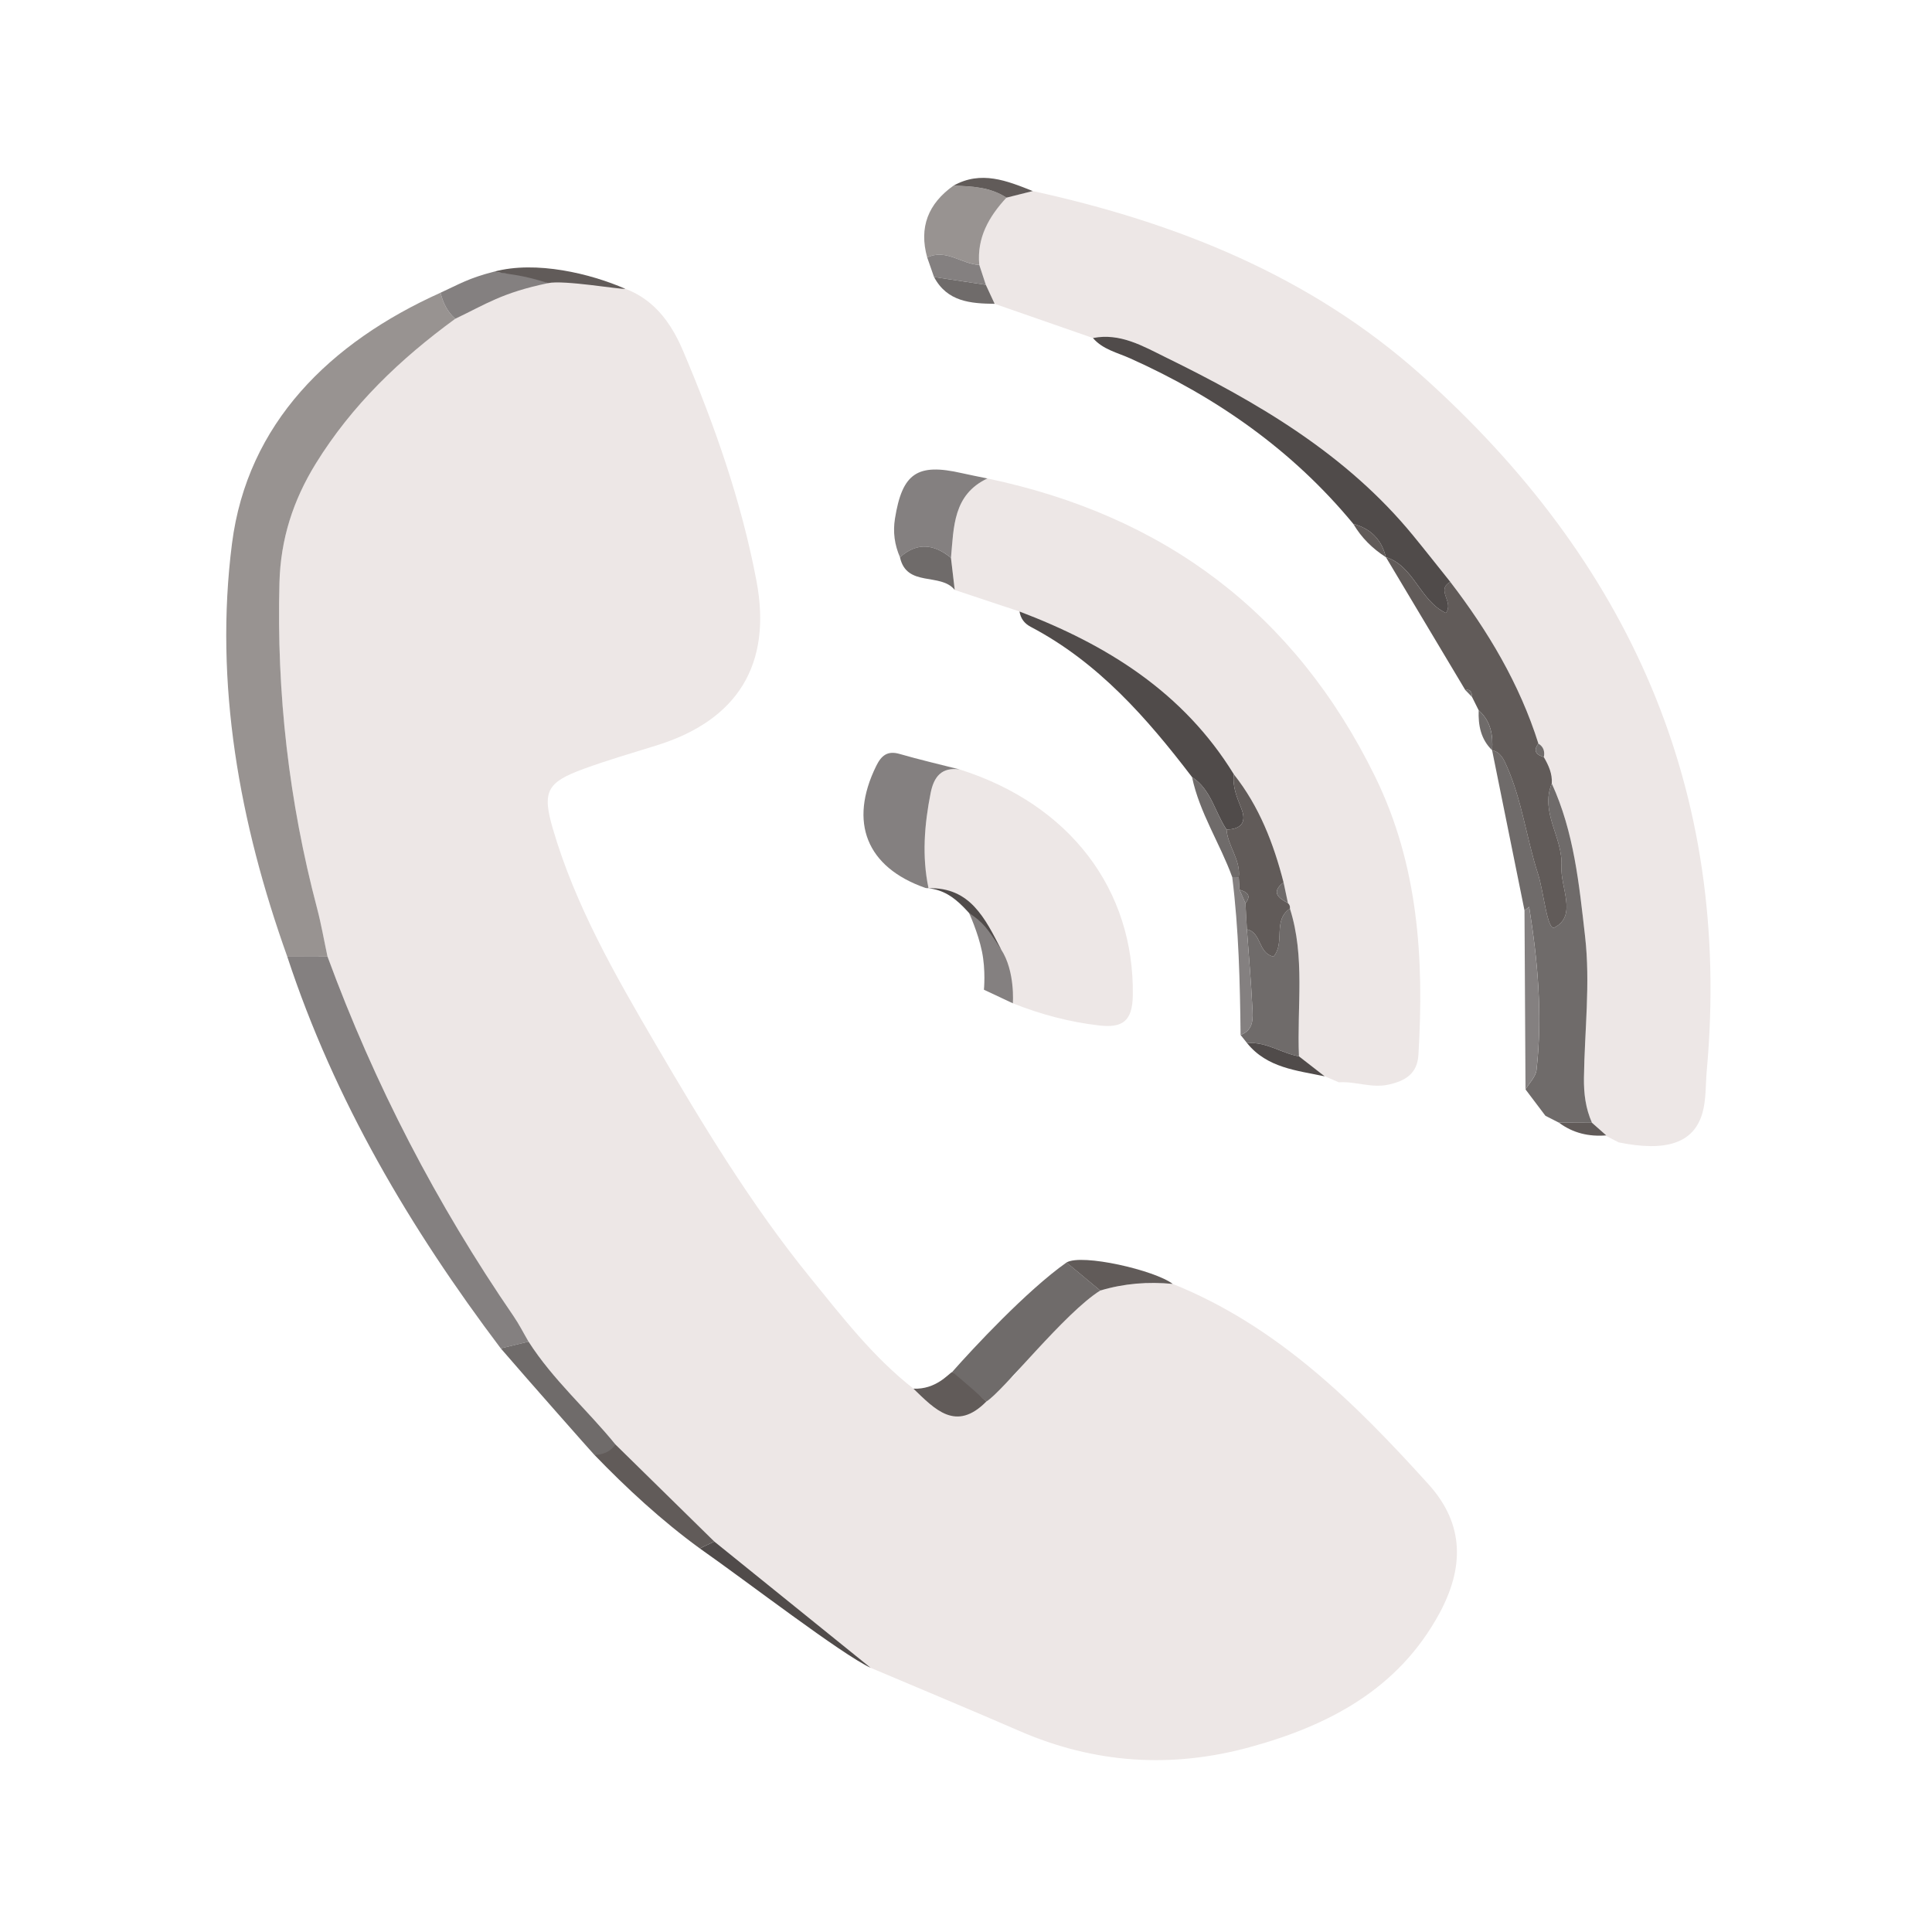
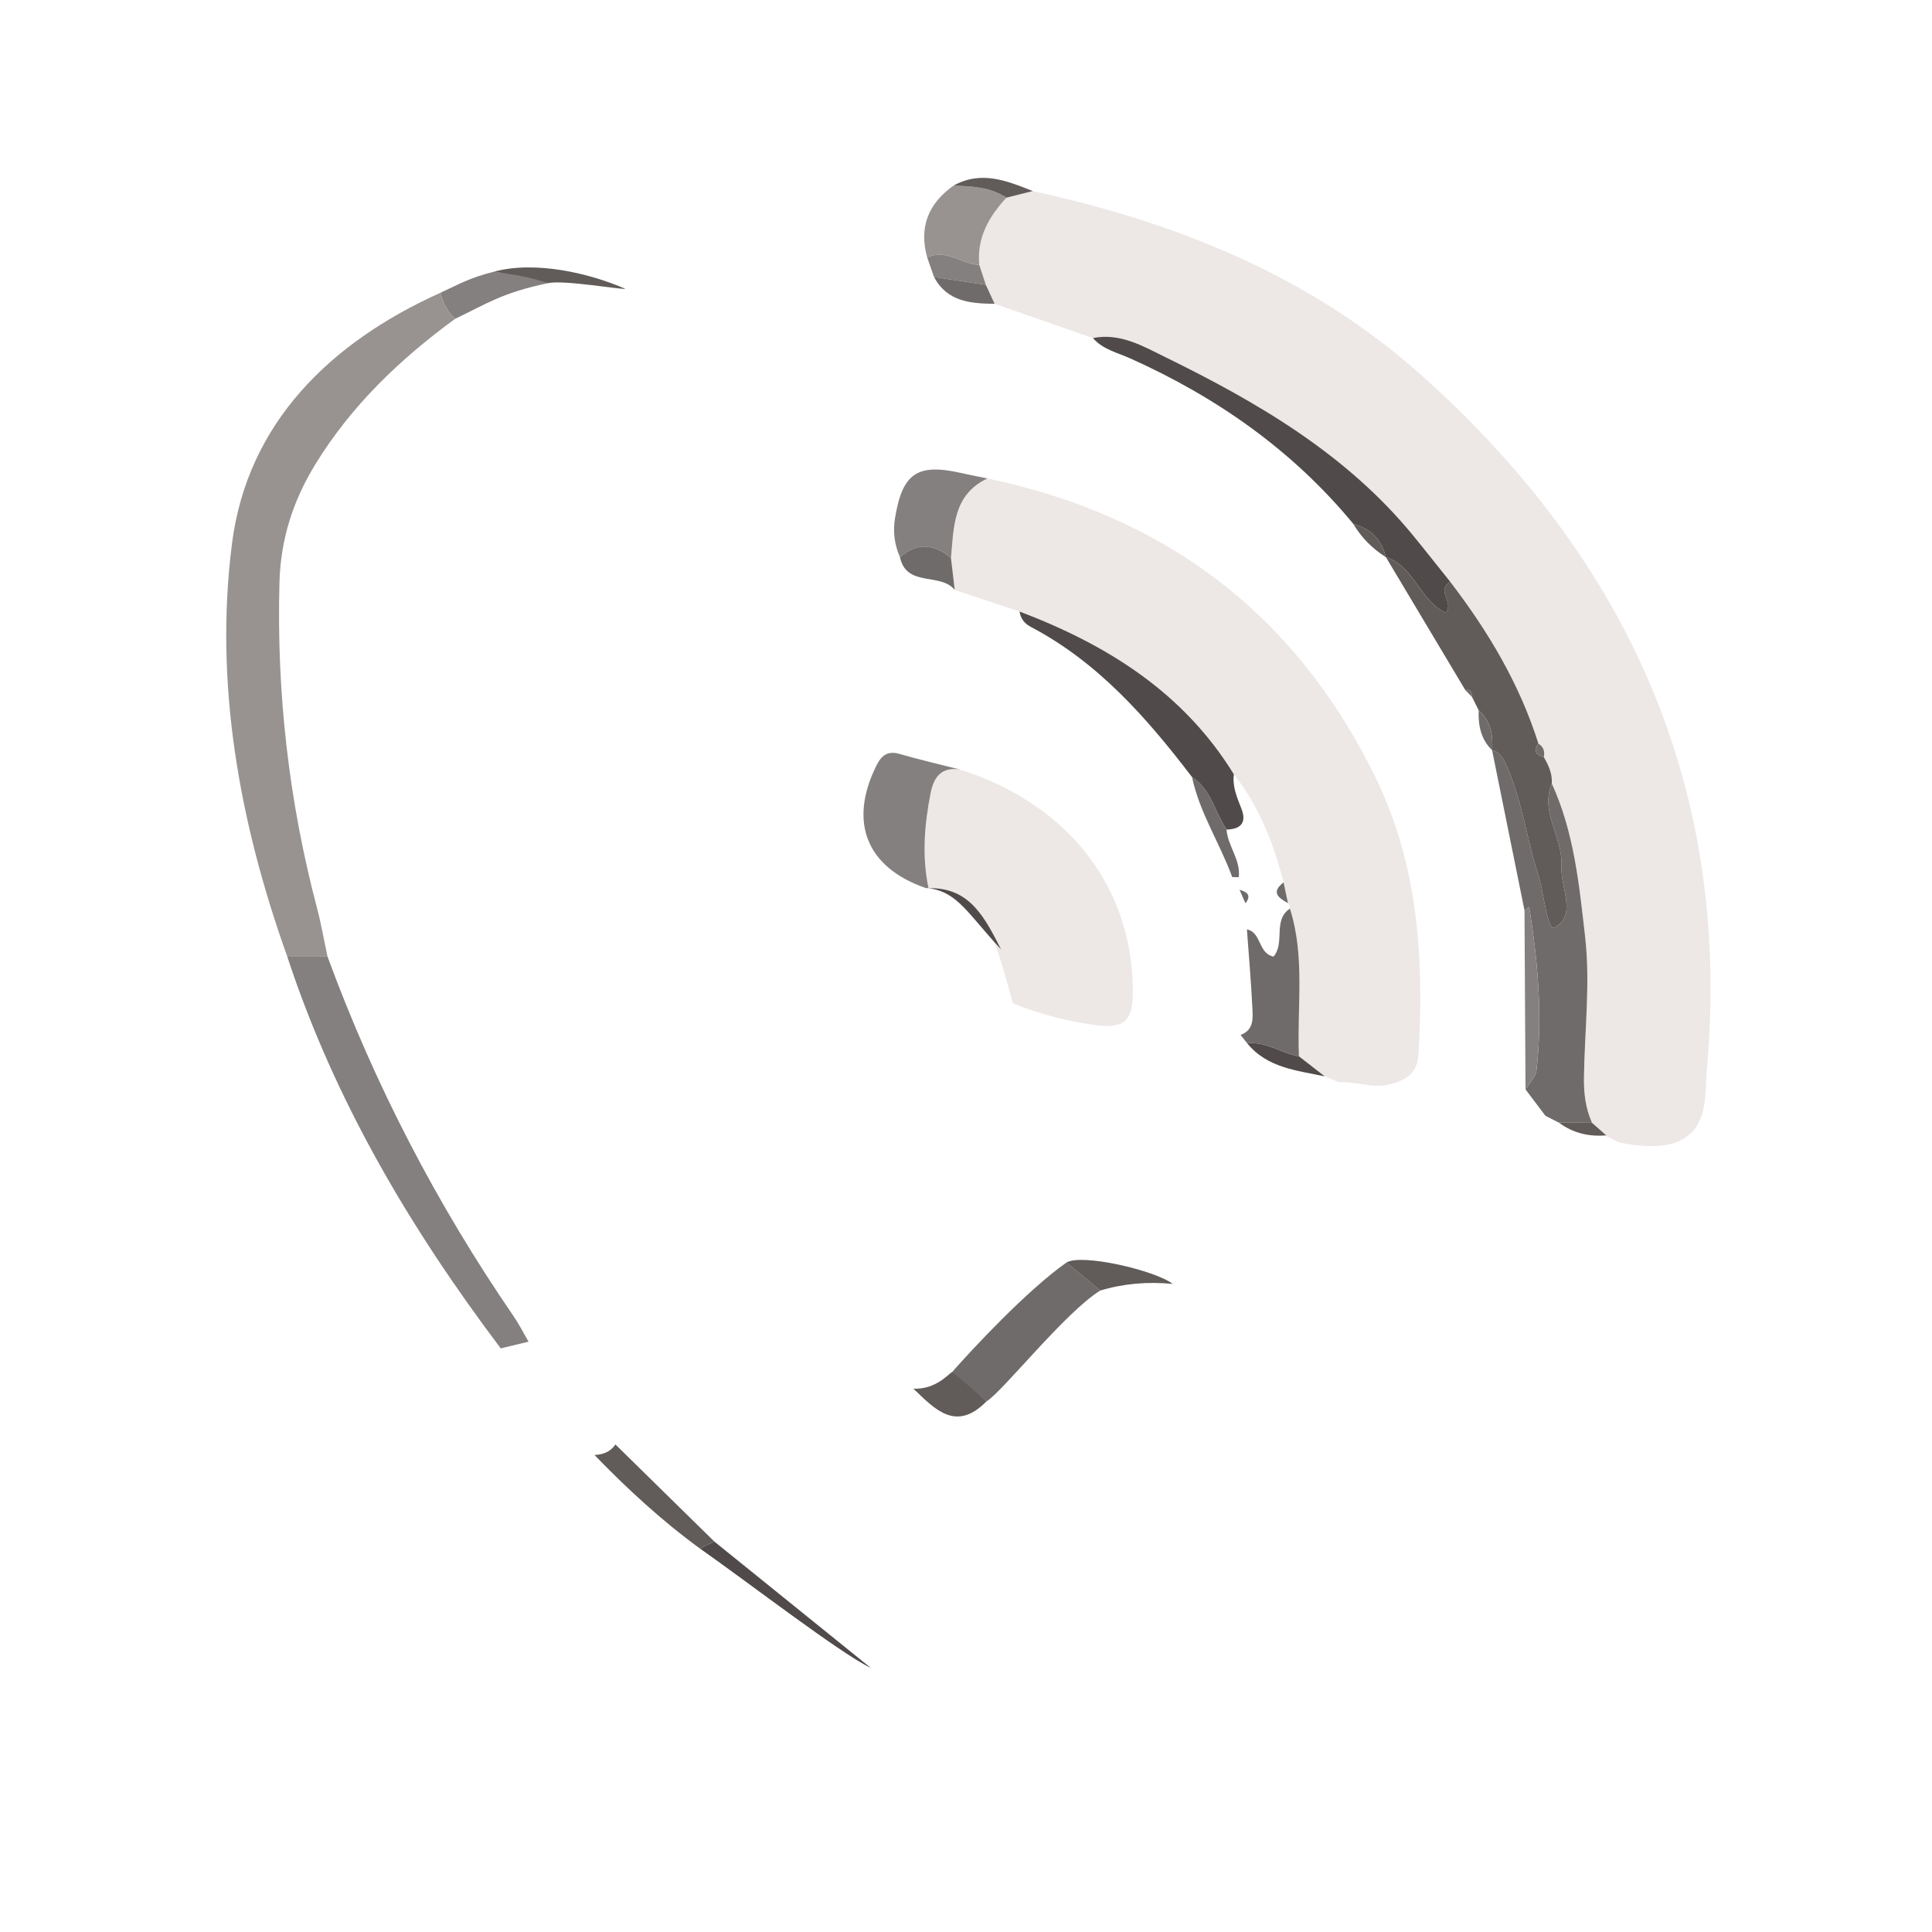
<svg xmlns="http://www.w3.org/2000/svg" xmlns:xlink="http://www.w3.org/1999/xlink" version="1.1" id="Ebene_1" x="0px" y="0px" width="65px" height="65px" viewBox="0 0 65 65" enable-background="new 0 0 65 65" xml:space="preserve">
  <g>
    <defs>
      <rect id="SVGID_1_" width="65" height="65" />
    </defs>
    <clipPath id="SVGID_2_">
      <use xlink:href="#SVGID_1_" overflow="visible" />
    </clipPath>
-     <path clip-path="url(#SVGID_2_)" fill="#EDE7E6" d="M20.429,9.552c1.307,0.229,2.049,1.066,2.548,2.243   c1.065,2.508,1.967,5.068,2.473,7.747c0.534,2.818-0.64,4.695-3.368,5.539c-0.817,0.253-1.64,0.493-2.443,0.786   c-1.239,0.453-1.405,0.76-1.041,2.009c0.758,2.597,2.1,4.931,3.451,7.24c1.587,2.715,3.222,5.42,5.206,7.862   c1.067,1.312,2.119,2.681,3.477,3.741c0.721,0.693,3.126-0.114,3.388-0.445c0.852-1.071,1.713-2.124,2.896-2.855   c0.797-0.239,1.611-0.304,2.438-0.224c3.522,1.418,6.13,4.001,8.612,6.749c1.232,1.363,1.172,2.84,0.361,4.337   c-1.376,2.539-3.71,3.771-6.377,4.5c-2.642,0.723-5.223,0.553-7.744-0.541c-1.665-0.723-3.341-1.42-5.014-2.128   c-1.754-1.417-3.507-2.833-5.261-4.249c-1.108-1.088-2.217-2.176-3.326-3.265c-0.952-1.172-2.103-2.176-2.924-3.46   c-0.167-0.285-0.316-0.584-0.503-0.855c-2.589-3.773-4.682-7.803-6.26-12.098c-0.117-0.545-0.212-1.095-0.353-1.633   c-0.947-3.59-1.363-7.234-1.264-10.95c0.039-1.47,0.46-2.767,1.22-4.002c1.213-1.97,2.682-3.781,4.695-4.876   C16.297,10.191,17.763,9.135,20.429,9.552" />
    <path clip-path="url(#SVGID_2_)" fill="#EDE7E6" d="M34.747,6.428c4.836,1.057,9.346,2.861,13.073,6.194   c6.964,6.225,10.453,13.928,9.603,23.387c-0.044,0.481-0.017,0.983-0.148,1.439c-0.289,1.01-1.214,1.311-2.814,0.987L54,38.198   h0.042c-0.161-0.143-0.321-0.284-0.482-0.426c-0.214-0.481-0.276-0.979-0.27-1.512c0.021-1.585,0.22-3.168,0.038-4.76   c-0.201-1.754-0.371-3.509-1.12-5.14c0.023-0.33-0.106-0.614-0.267-0.889c0.036-0.19-0.009-0.348-0.183-0.454   c-0.632-2.007-1.691-3.781-2.964-5.44c-0.417-0.52-0.828-1.044-1.25-1.559c-2.246-2.742-5.226-4.48-8.342-6.007   c-0.745-0.365-1.518-0.821-2.432-0.639c-1.103-0.384-2.205-0.768-3.308-1.151c-0.1-0.213-0.198-0.426-0.297-0.64   c-0.073-0.223-0.146-0.447-0.219-0.671c-0.087-0.912,0.323-1.623,0.913-2.261C34.156,6.576,34.451,6.502,34.747,6.428" />
    <path clip-path="url(#SVGID_2_)" fill="#EDE7E6" d="M34.3,20.573c-0.727-0.242-1.452-0.483-2.178-0.725   c-0.042-0.36-0.085-0.72-0.127-1.08c0.095-1.034,0.068-2.125,1.226-2.671c5.953,1.25,10.343,4.526,13.039,10.023   c1.461,2.978,1.655,6.142,1.461,9.373c-0.039,0.636-0.447,0.876-1.013,0.999c-0.569,0.124-1.107-0.118-1.665-0.079   c-0.145-0.062-0.289-0.125-0.435-0.188l-0.04-0.012c-0.29-0.224-0.577-0.448-0.866-0.673c-0.071-1.658,0.216-3.339-0.304-4.969   c0.011-0.074-0.012-0.135-0.066-0.185c-0.05-0.233-0.099-0.466-0.148-0.699c-0.337-1.313-0.82-2.558-1.672-3.635   C39.816,23.292,37.242,21.69,34.3,20.573" />
    <path clip-path="url(#SVGID_2_)" fill="#989391" d="M15.317,10.724c-1.851,1.35-3.482,2.906-4.695,4.876   c-0.76,1.235-1.181,2.532-1.22,4.002c-0.099,3.716,0.317,7.36,1.264,10.95c0.142,0.538,0.236,1.089,0.353,1.633   c-0.451,0.001-0.902,0.002-1.353,0.002c-1.612-4.502-2.462-9.192-1.861-13.899c0.518-4.051,3.3-6.767,7.016-8.44   C14.904,10.186,15.05,10.489,15.317,10.724" />
    <path clip-path="url(#SVGID_2_)" fill="#EDE7E6" d="M32.293,25.889c3.708,1.177,5.875,4.048,5.819,7.605   c-0.014,0.871-0.353,1.098-1.145,1.005c-1.002-0.117-1.96-0.373-2.893-0.744c-0.152-0.6-0.642-2.426-1.06-2.968   c-0.556-0.852-1.777-0.904-1.777-0.904c-0.225-1.073-0.139-2.139,0.071-3.203C31.417,26.134,31.679,25.797,32.293,25.889" />
    <path clip-path="url(#SVGID_2_)" fill="#848080" d="M9.666,32.188c0.451,0,0.902-0.001,1.354-0.002   c1.578,4.295,3.67,8.324,6.26,12.098c0.186,0.271,0.336,0.57,0.503,0.855c-0.312,0.075-0.624,0.15-0.936,0.226   C13.801,41.327,11.254,37.019,9.666,32.188" />
    <path clip-path="url(#SVGID_2_)" fill="#6F6B6A" d="M52.208,26.361c0.749,1.632,0.919,3.386,1.12,5.141   c0.182,1.591-0.017,3.174-0.038,4.76c-0.007,0.532,0.056,1.029,0.27,1.511c-0.371-0.002-0.742-0.003-1.114-0.005l-0.009-0.003   c-0.147-0.075-0.296-0.15-0.443-0.226c-0.224-0.295-0.446-0.59-0.669-0.886c0.128-0.218,0.345-0.427,0.37-0.657   c0.207-1.84,0.044-3.668-0.249-5.487c-0.052,0.041-0.104,0.083-0.155,0.125c-0.364-1.798-0.729-3.596-1.091-5.394   c0.29,0.069,0.389,0.3,0.497,0.544c0.51,1.152,0.657,2.408,1.041,3.595c0.208,0.641,0.313,1.955,0.564,1.824   c0.772-0.402,0.19-1.341,0.231-2.067C52.588,28.18,51.804,27.341,52.208,26.361" />
    <path clip-path="url(#SVGID_2_)" fill="#615B59" d="M52.208,26.361c-0.404,0.98,0.38,1.819,0.325,2.775   c-0.041,0.726,0.541,1.665-0.231,2.067c-0.251,0.131-0.356-1.183-0.564-1.824c-0.384-1.187-0.531-2.443-1.041-3.595   c-0.108-0.244-0.207-0.475-0.497-0.544l0.001,0.001c0.036-0.51-0.043-0.981-0.451-1.342L49.75,23.9   c-0.075-0.151-0.15-0.301-0.225-0.452l0.003,0.006c-0.014-0.139-0.027-0.278-0.229-0.237l-2.672-4.473   c0.949,0.305,1.142,1.469,2.016,1.878c0.288-0.369-0.349-0.77,0.151-1.044c1.272,1.659,2.332,3.433,2.964,5.44   c-0.194,0.255-0.059,0.376,0.183,0.455C52.101,25.748,52.231,26.031,52.208,26.361" />
    <path clip-path="url(#SVGID_2_)" fill="#504B4A" d="M48.795,19.578c-0.5,0.274,0.137,0.674-0.151,1.044   c-0.874-0.409-1.066-1.574-2.016-1.878l-0.003,0.001c-0.14-0.593-0.51-0.96-1.094-1.119c-2.042-2.476-4.596-4.262-7.507-5.569   c-0.434-0.195-0.921-0.298-1.253-0.684c0.913-0.182,1.687,0.274,2.432,0.64c3.116,1.526,6.096,3.264,8.342,6.006   C47.967,18.534,48.378,19.058,48.795,19.578" />
    <path clip-path="url(#SVGID_2_)" fill="#504B4A" d="M34.3,20.573c2.942,1.117,5.517,2.719,7.212,5.478   c-0.054,0.417,0.109,0.784,0.255,1.159c0.184,0.471-0.024,0.688-0.501,0.7c-0.393-0.585-0.516-1.346-1.161-1.765   c-1.521-1.993-3.159-3.863-5.426-5.055C34.462,20.976,34.339,20.809,34.3,20.573" />
    <path clip-path="url(#SVGID_2_)" fill="#848080" d="M32.293,25.889c-0.614-0.092-0.875,0.245-0.983,0.791   c-0.21,1.064-0.296,2.13-0.071,3.203c-0.037-0.003-0.076,0-0.111-0.012c-1.975-0.692-2.581-2.206-1.649-4.101   c0.166-0.338,0.369-0.526,0.785-0.405C30.935,25.559,31.616,25.716,32.293,25.889" />
    <path clip-path="url(#SVGID_2_)" fill="#6F6B6A" d="M37.017,43.419c-1.184,0.73-3.283,3.401-3.83,3.732   c-0.935-0.78-0.844-0.589-1.148-0.997c0.688-0.779,2.505-2.735,3.843-3.68C36.26,42.79,36.638,43.104,37.017,43.419" />
    <path clip-path="url(#SVGID_2_)" fill="#6F6B6A" d="M43.398,30.569c0.52,1.631,0.232,3.312,0.304,4.97   c-0.592-0.104-1.108-0.506-1.743-0.441c-0.073-0.094-0.146-0.187-0.221-0.279c0.458-0.169,0.413-0.571,0.396-0.927   c-0.043-0.876-0.12-1.75-0.183-2.624c0.495,0.098,0.369,0.807,0.896,0.915C43.247,31.713,42.811,30.958,43.398,30.569" />
    <path clip-path="url(#SVGID_2_)" fill="#848080" d="M33.221,16.097c-1.158,0.546-1.131,1.637-1.226,2.671   c-0.567-0.463-1.138-0.537-1.715-0.018c-0.183-0.417-0.243-0.848-0.17-1.302c0.246-1.528,0.747-1.872,2.244-1.531   C32.641,15.983,32.932,16.037,33.221,16.097" />
    <path clip-path="url(#SVGID_2_)" fill="#989391" d="M33.861,6.65c-0.59,0.638-1,1.349-0.914,2.261   c-0.593-0.02-1.113-0.554-1.752-0.248c-0.285-1.016,0.034-1.812,0.881-2.415C32.698,6.266,33.316,6.294,33.861,6.65" />
-     <path clip-path="url(#SVGID_2_)" fill="#6F6B6A" d="M16.847,45.364c0.312-0.075,0.624-0.15,0.936-0.226   c0.82,1.284,1.972,2.289,2.924,3.461c0,0.453-0.705,0.354-0.705,0.354C19.932,48.883,17.783,46.452,16.847,45.364" />
    <path clip-path="url(#SVGID_2_)" fill="#504B4A" d="M24.032,51.863c1.754,1.416,3.507,2.832,5.261,4.249   c-0.981-0.456-4.125-2.878-5.749-4.017C23.707,52.019,23.869,51.94,24.032,51.863" />
    <path clip-path="url(#SVGID_2_)" fill="#615B59" d="M24.032,51.863c-0.163,0.077-0.325,0.155-0.488,0.232   c-1.282-0.934-2.469-2.031-3.542-3.143c0.287-0.014,0.534-0.105,0.704-0.354C21.815,49.688,22.924,50.775,24.032,51.863" />
    <path clip-path="url(#SVGID_2_)" fill="#848080" d="M15.317,10.724c-0.267-0.235-0.413-0.538-0.496-0.876   c0.635-0.29,0.943-0.49,1.808-0.71c0.608,0.112,1.024,0,1.814,0.387C16.883,9.848,16.34,10.238,15.317,10.724" />
    <path clip-path="url(#SVGID_2_)" fill="#848080" d="M51.29,30.634c0.052-0.042,0.104-0.084,0.155-0.125   c0.293,1.819,0.456,3.647,0.249,5.487c-0.025,0.23-0.242,0.439-0.37,0.658C51.312,34.647,51.301,32.64,51.29,30.634" />
    <path clip-path="url(#SVGID_2_)" fill="#504B4A" d="M33.681,31.942c-1.111-1.188-1.462-1.938-2.442-2.059   C32.645,29.846,33.143,30.901,33.681,31.942" />
    <path clip-path="url(#SVGID_2_)" fill="#615B59" d="M32.038,46.154c0.29,0.248,0.465,0.381,1.148,0.997   c-1.026,1.039-1.733,0.262-2.455-0.431C31.484,46.754,31.904,46.229,32.038,46.154" />
-     <path clip-path="url(#SVGID_2_)" fill="#848080" d="M41.951,31.268c0.062,0.875,0.14,1.748,0.183,2.624   c0.018,0.355,0.062,0.758-0.396,0.927c-0.02-1.774-0.061-3.547-0.281-5.31c0.073,0.002,0.146,0.004,0.22,0.003l0.026,0.423   c0.066,0.152,0.133,0.304,0.199,0.456C41.919,30.683,41.935,30.976,41.951,31.268" />
    <path clip-path="url(#SVGID_2_)" fill="#615B59" d="M37.017,43.419c-0.379-0.314-0.757-0.629-1.136-0.944   c0.517-0.307,2.977,0.262,3.574,0.721C38.628,43.115,37.813,43.18,37.017,43.419" />
    <path clip-path="url(#SVGID_2_)" fill="#6F6B6A" d="M30.279,18.75c0.577-0.519,1.148-0.446,1.715,0.018   c0.043,0.359,0.085,0.72,0.127,1.08C31.645,19.252,30.503,19.771,30.279,18.75" />
    <path clip-path="url(#SVGID_2_)" fill="#6F6B6A" d="M41.677,29.512c-0.073,0-0.146-0.001-0.22-0.003   c-0.413-1.137-1.1-2.164-1.352-3.364c0.645,0.419,0.768,1.18,1.16,1.765C41.307,28.469,41.746,28.925,41.677,29.512" />
    <path clip-path="url(#SVGID_2_)" fill="#848080" d="M31.195,8.663c0.639-0.306,1.159,0.228,1.752,0.249   c0.073,0.223,0.146,0.447,0.22,0.67c-0.581-0.087-1.162-0.174-1.743-0.262C31.348,9.101,31.271,8.882,31.195,8.663" />
    <path clip-path="url(#SVGID_2_)" fill="#6F6B6A" d="M31.425,9.32c0.581,0.087,1.162,0.175,1.742,0.262   c0.099,0.214,0.197,0.426,0.297,0.64C32.655,10.212,31.868,10.154,31.425,9.32" />
    <path clip-path="url(#SVGID_2_)" fill="#504B4A" d="M41.959,35.098c0.635-0.063,1.151,0.338,1.743,0.441   c0.289,0.225,0.577,0.448,0.866,0.673C43.625,36.013,42.632,35.929,41.959,35.098" />
    <path clip-path="url(#SVGID_2_)" fill="#615B59" d="M18.443,9.525c-0.921-0.29-1.206-0.275-1.814-0.387   c1.407-0.378,3.244,0.068,4.41,0.579C20.895,9.748,18.97,9.412,18.443,9.525" />
    <path clip-path="url(#SVGID_2_)" fill="#615B59" d="M33.861,6.65c-0.545-0.356-1.163-0.385-1.785-0.402   c0.93-0.522,1.8-0.167,2.671,0.18C34.451,6.502,34.156,6.576,33.861,6.65" />
    <path clip-path="url(#SVGID_2_)" fill="#615B59" d="M52.445,37.768c0.372,0.002,0.743,0.003,1.114,0.005   c0.161,0.142,0.321,0.283,0.482,0.426C53.458,38.247,52.921,38.123,52.445,37.768" />
    <path clip-path="url(#SVGID_2_)" fill="#615B59" d="M45.531,17.626c0.584,0.158,0.954,0.526,1.094,1.119   C46.176,18.457,45.803,18.091,45.531,17.626" />
    <path clip-path="url(#SVGID_2_)" fill="#6F6B6A" d="M49.749,23.898c0.408,0.361,0.487,0.833,0.451,1.343   C49.821,24.871,49.729,24.403,49.749,23.898" />
    <path clip-path="url(#SVGID_2_)" fill="#615B59" d="M54,38.198l0.46,0.237C54.306,38.356,54.153,38.277,54,38.198" />
    <path clip-path="url(#SVGID_2_)" fill="#615B59" d="M51.993,37.539c0.147,0.075,0.296,0.15,0.444,0.226   C52.289,37.689,52.141,37.614,51.993,37.539" />
    <path clip-path="url(#SVGID_2_)" fill="#504B4A" d="M44.608,36.224c0.146,0.062,0.29,0.126,0.435,0.188   C44.898,36.35,44.753,36.285,44.608,36.224" />
    <path clip-path="url(#SVGID_2_)" fill="#6F6B6A" d="M49.525,23.448c0.074,0.15,0.149,0.301,0.225,0.451   C49.675,23.749,49.6,23.598,49.525,23.448" />
    <path clip-path="url(#SVGID_2_)" fill="#6F6B6A" d="M49.3,23.217c0.201-0.041,0.215,0.098,0.229,0.237   C49.452,23.375,49.376,23.296,49.3,23.217" />
    <path clip-path="url(#SVGID_2_)" fill="#6F6B6A" d="M51.941,25.473c-0.241-0.079-0.377-0.2-0.183-0.455   C51.933,25.124,51.978,25.283,51.941,25.473" />
-     <path clip-path="url(#SVGID_2_)" fill="#615B59" d="M41.677,29.512c0.069-0.587-0.37-1.043-0.411-1.602   c0.477-0.012,0.685-0.229,0.501-0.7c-0.146-0.375-0.309-0.742-0.255-1.159c0.853,1.077,1.335,2.322,1.672,3.635   c-0.434,0.336-0.171,0.523,0.148,0.699c0.055,0.05,0.077,0.111,0.066,0.185c-0.588,0.388-0.151,1.143-0.551,1.613   c-0.527-0.108-0.4-0.817-0.896-0.915c-0.017-0.293-0.032-0.585-0.049-0.878c0.216-0.275,0.046-0.381-0.199-0.455L41.677,29.512z" />
    <path clip-path="url(#SVGID_2_)" fill="#6F6B6A" d="M43.332,30.385c-0.319-0.176-0.582-0.363-0.148-0.699   C43.233,29.919,43.282,30.152,43.332,30.385" />
    <path clip-path="url(#SVGID_2_)" fill="#6F6B6A" d="M41.703,29.935c0.245,0.073,0.415,0.18,0.199,0.455   C41.836,30.238,41.77,30.086,41.703,29.935" />
-     <path clip-path="url(#SVGID_2_)" fill="#848080" d="M32.603,30.717c0,0,0.302,0.654,0.433,1.289   c0.132,0.635,0.067,1.292,0.067,1.292l0.973,0.457c0,0,0.083-1.08-0.395-1.812C33.203,31.21,33.081,31.038,32.603,30.717" />
  </g>
</svg>